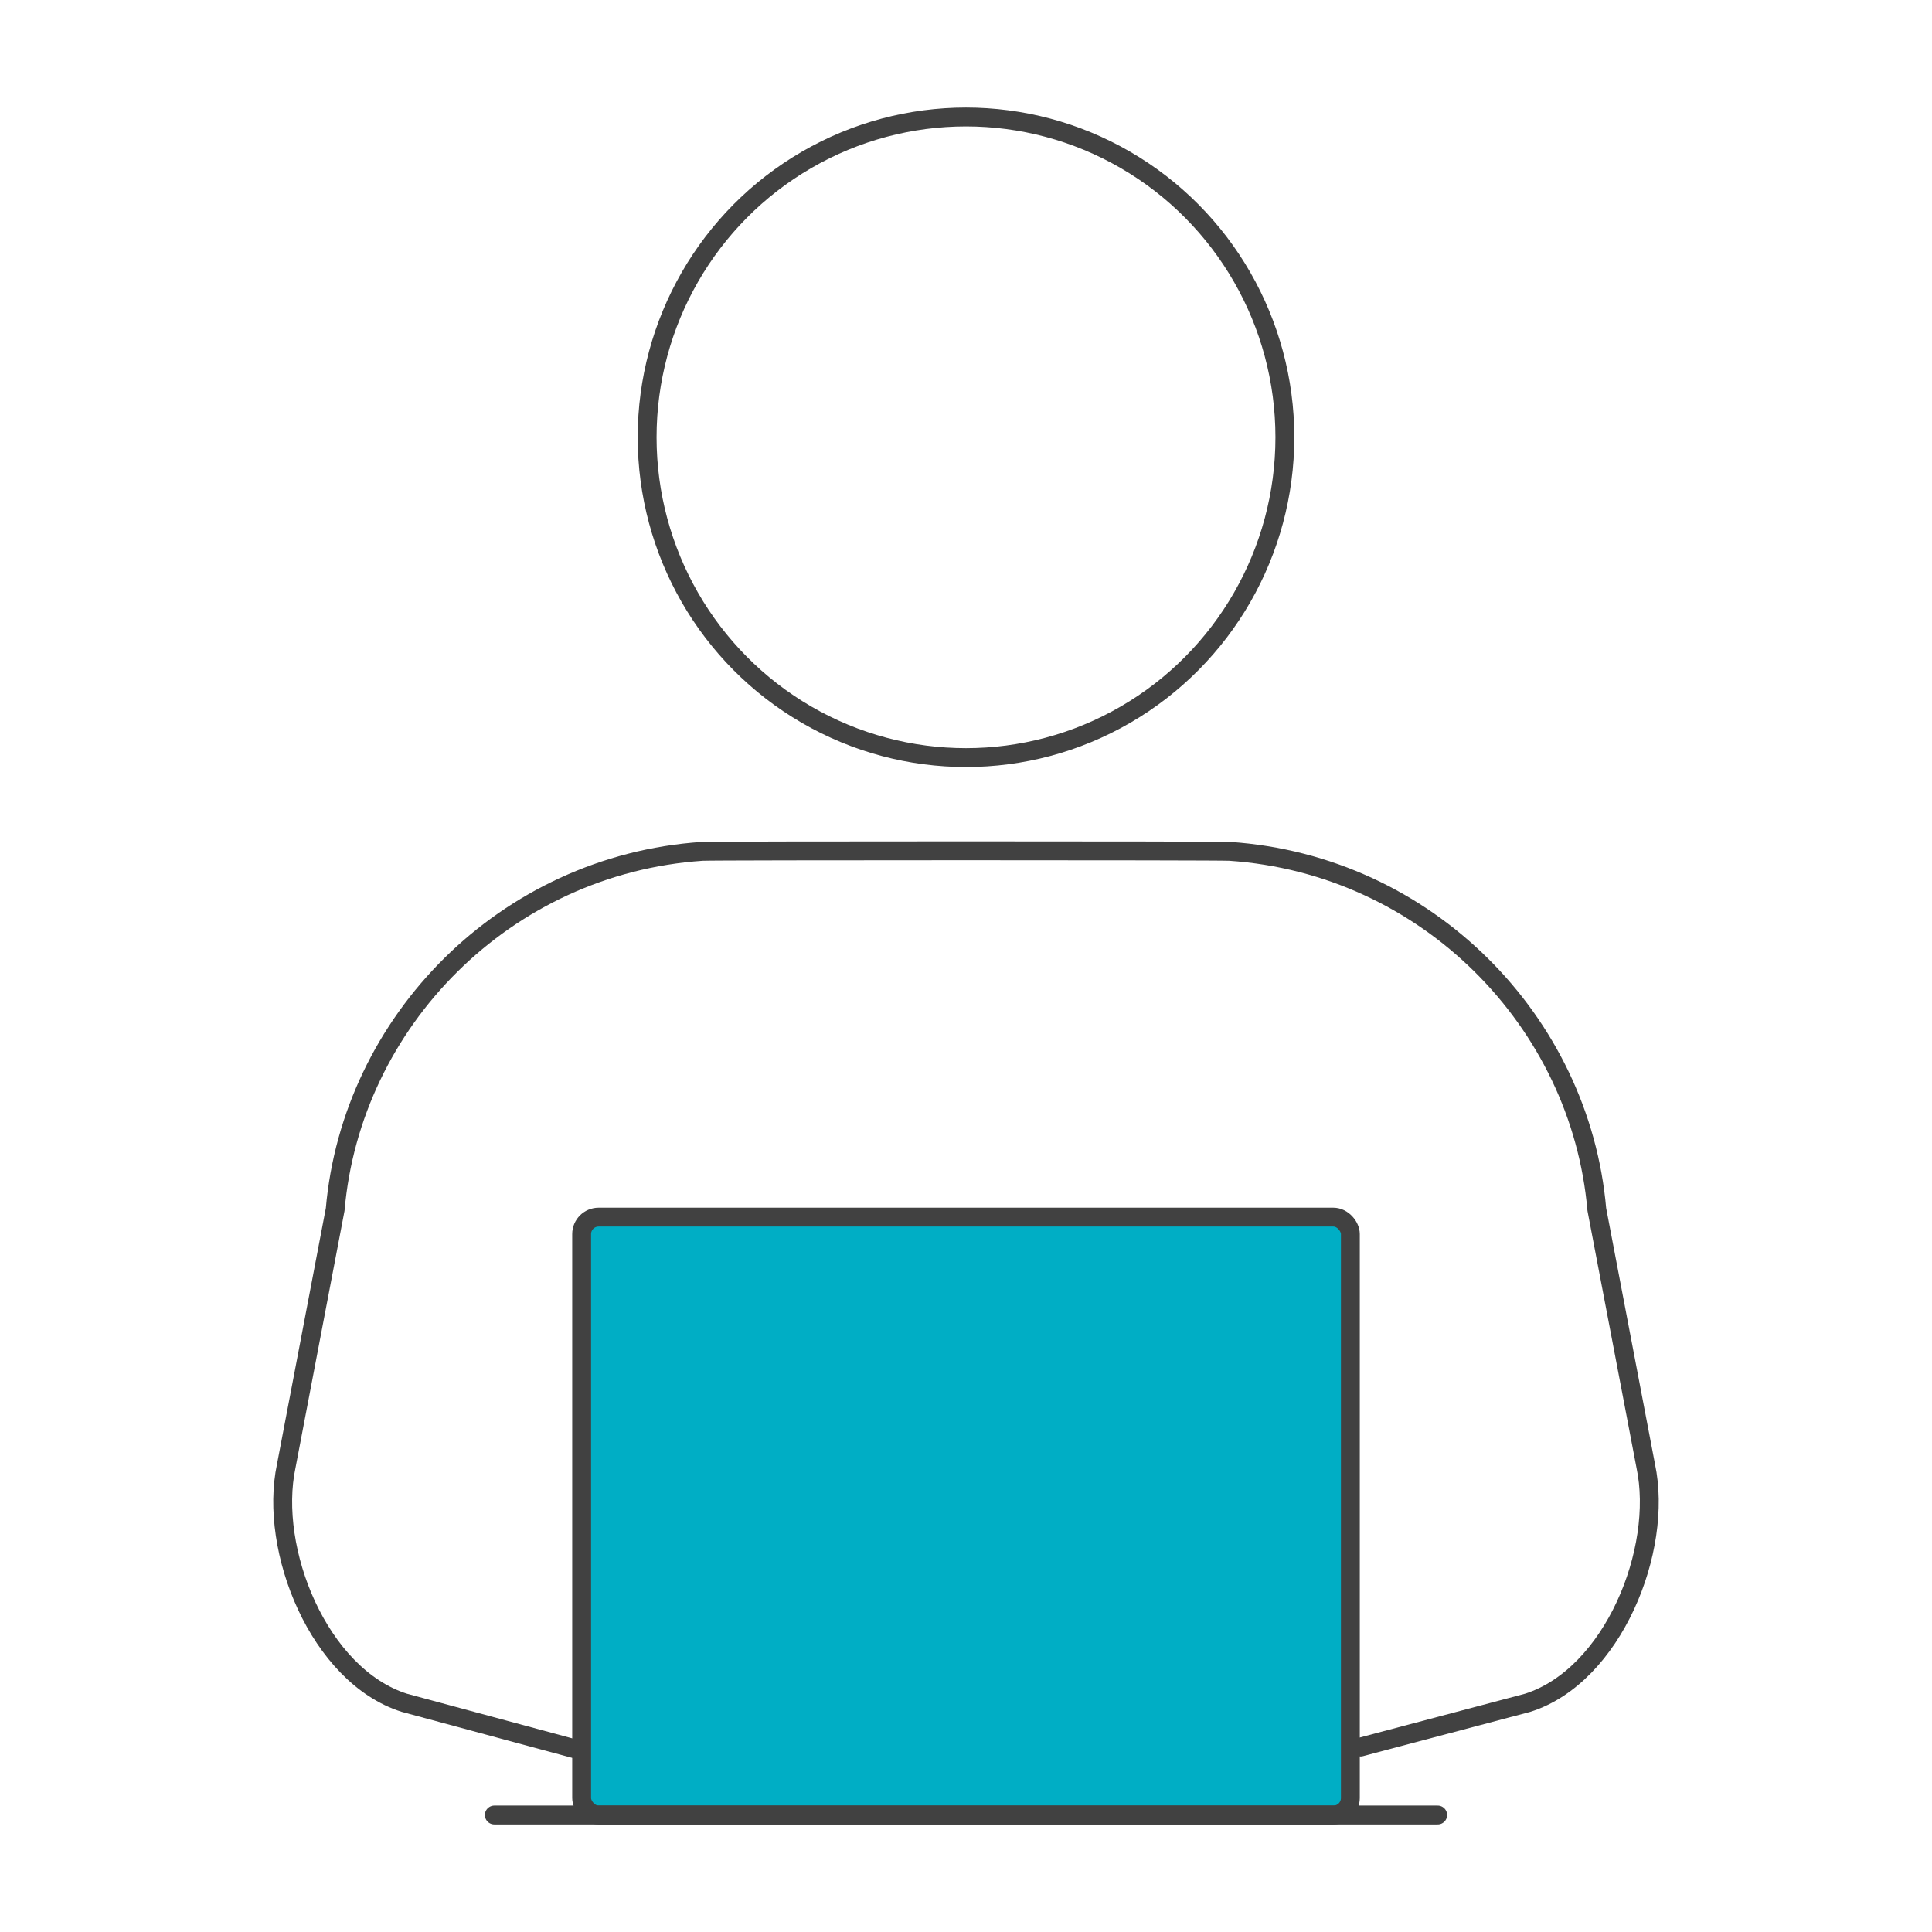
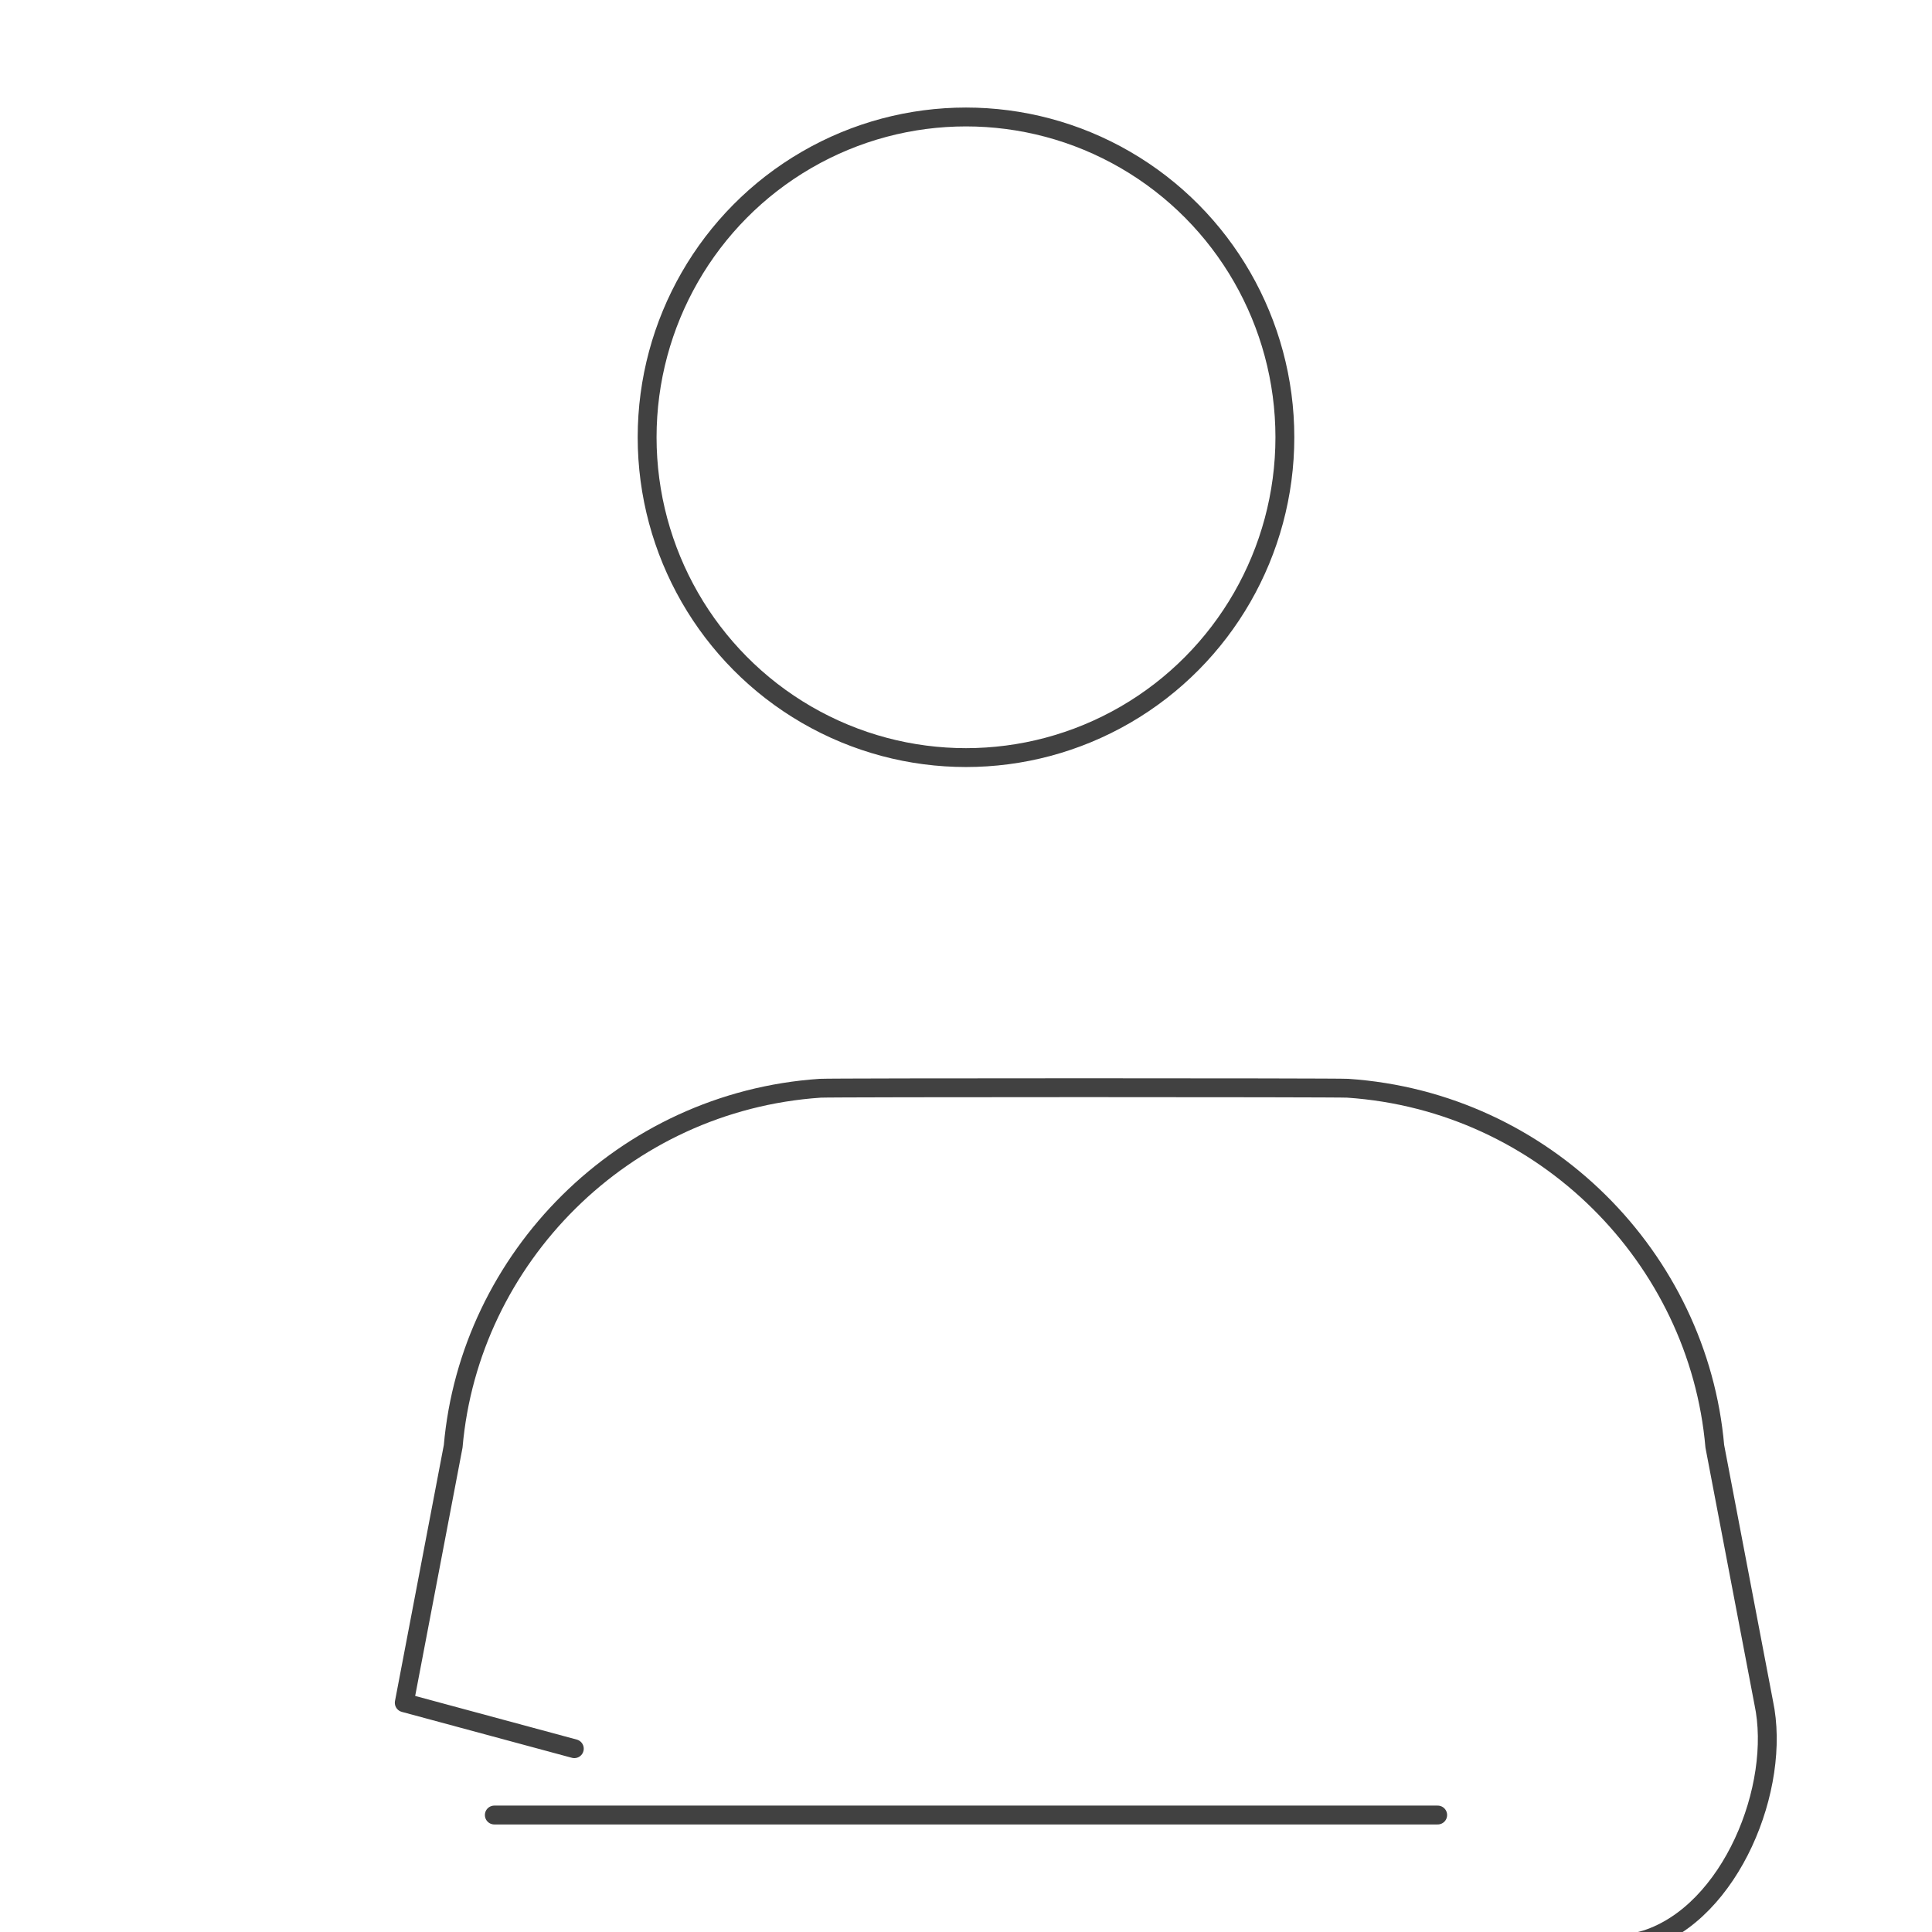
<svg xmlns="http://www.w3.org/2000/svg" id="Icon_Charcoal" data-name="Icon Charcoal" viewBox="0 0 1024 1024">
  <defs>
    <style>
      .cls-1 {
        fill: none;
      }

      .cls-1, .cls-2 {
        stroke: #414141;
        stroke-linecap: round;
        stroke-linejoin: round;
        stroke-width: 10px;
      }

      .cls-2 {
        fill: #00aec5;
      }
    </style>
  </defs>
  <g>
    <ellipse class="cls-1" cx="512" cy="231.77" rx="169.01" ry="169.77" />
-     <rect class="cls-2" x="308.28" y="645.1" width="407.44" height="316.9" rx="9" ry="9" />
-     <path class="cls-1" d="m304.4,926.84l-90.13-24.34c-45.18-14.36-72.02-81.06-62.54-125.56l25.93-135.93c8.67-99.59,90.02-182.72,194.56-189.78,5.74-.39,273.81-.39,279.56,0,104.55,7.07,185.89,90.19,194.56,189.78l25.93,135.93c9.48,44.5-17.36,111.2-62.54,125.56l-88.57,23.47" />
+     <path class="cls-1" d="m304.4,926.84l-90.13-24.34l25.93-135.93c8.67-99.59,90.02-182.72,194.56-189.78,5.74-.39,273.81-.39,279.56,0,104.55,7.07,185.89,90.19,194.56,189.78l25.93,135.93c9.48,44.5-17.36,111.2-62.54,125.56l-88.57,23.47" />
  </g>
  <line class="cls-1" x1="262" y1="962" x2="762" y2="962" />
</svg>